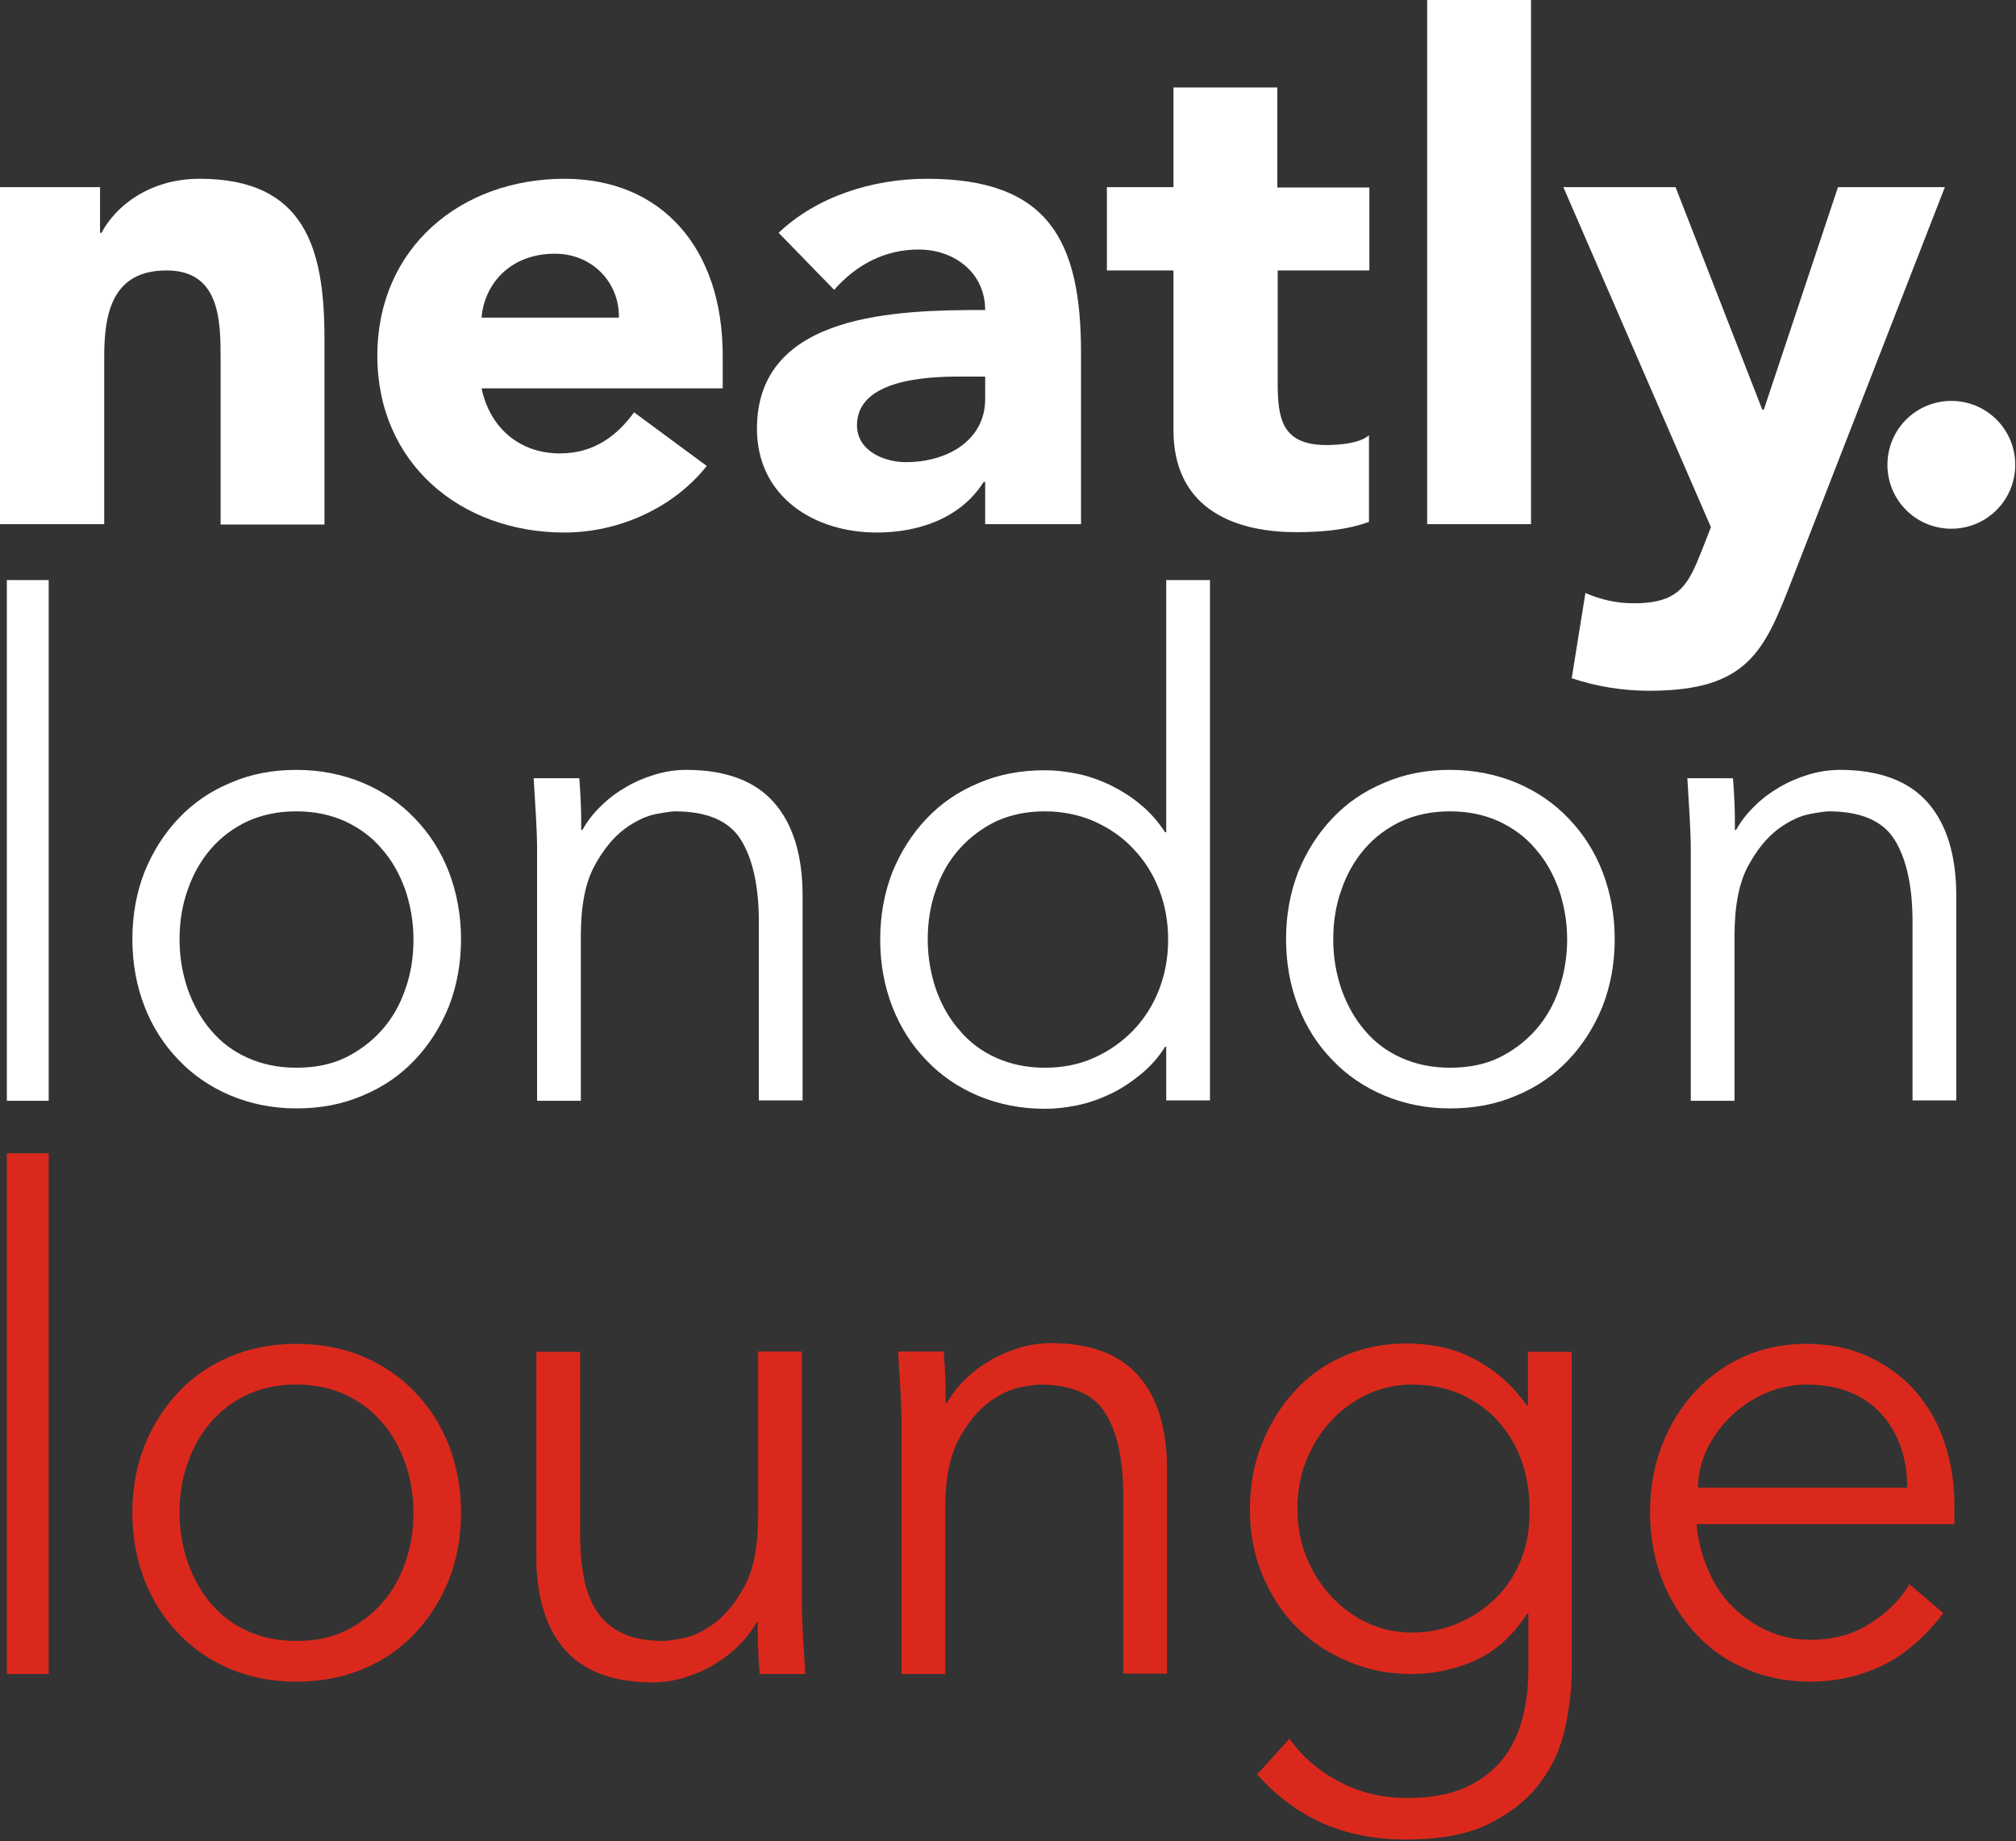
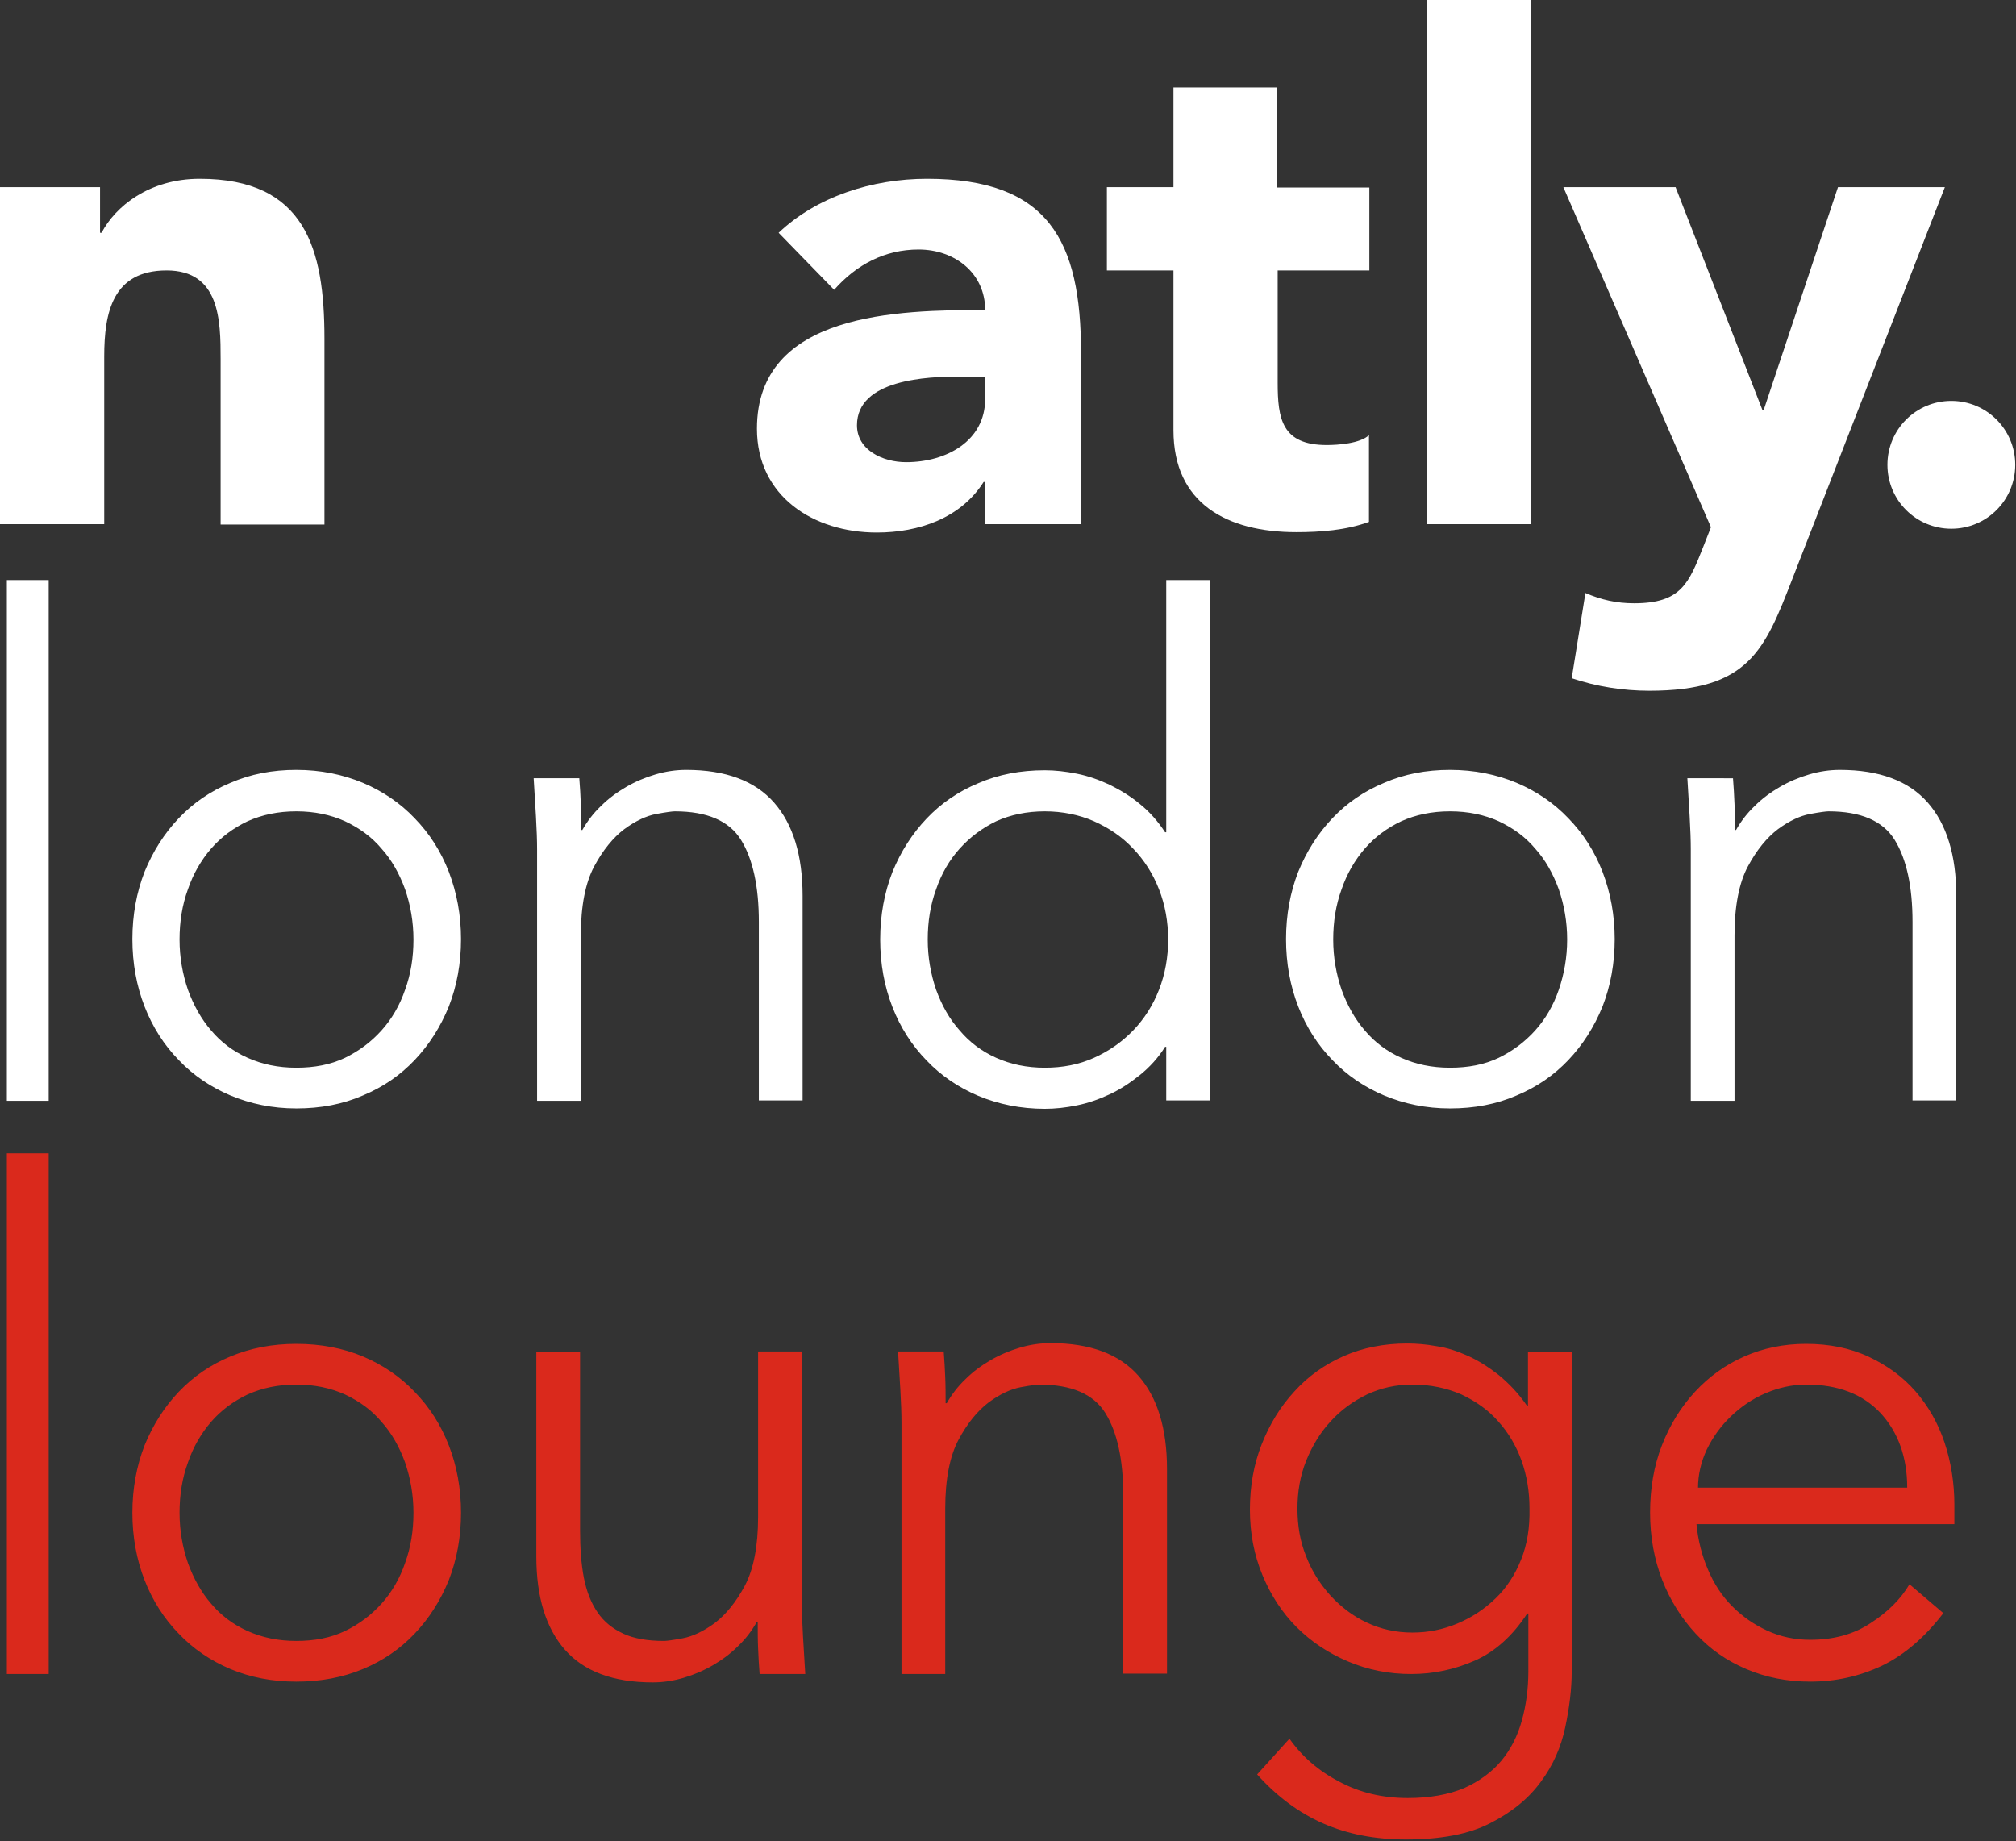
<svg xmlns="http://www.w3.org/2000/svg" version="1.1" id="Layer_1" x="0px" y="0px" viewBox="0 0 530 484" style="enable-background:new 0 0 530 484;" xml:space="preserve">
  <rect x="0" y="0" width="530" height="484" fill="#333333" stroke="none" />
  <style type="text/css">
	.st0{fill:#FFFFFF;}
	.st1{fill:#DA291C;}
</style>
  <g>
    <path class="st0" d="M0,49.2h26.3v12h0.4C30.3,54.3,39.2,47,52.5,47c27.7,0,32.8,18.3,32.8,42v48.9H58V94.4   c0-10.2-0.2-23.3-14.2-23.3c-14.2,0-16.4,11.1-16.4,22.6v44.1H0V49.2L0,49.2z" />
-     <path class="st0" d="M185.8,122.5c-8.8,11.1-23.2,17.5-37.4,17.5c-27.3,0-49.2-18.2-49.2-46.5S121.1,47,148.4,47   C174,47,190,65.3,190,93.5v8.6h-63.4c2.2,10.4,10,17.1,20.6,17.1c8.9,0,15-4.6,19.5-10.8L185.8,122.5L185.8,122.5z M162.7,83.5   c0.2-9.1-6.9-16.8-16.8-16.8c-12,0-18.6,8.2-19.3,16.8H162.7L162.7,83.5z" />
    <path class="st0" d="M259,126.7h-0.4c-6,9.5-17,13.3-28.1,13.3c-16.6,0-31.5-9.5-31.5-27.3c0-30.6,37.2-31.2,60-31.2   c0-9.7-8-15.9-17.5-15.9c-8.9,0-16.4,4-22.2,10.6l-14.6-15c10-9.5,24.6-14.2,39-14.2c31.9,0,40.5,16.2,40.5,45.8v45H259V126.7   L259,126.7z M252.3,99c-8.4,0-27,0.7-27,12.8c0,6.6,6.9,9.7,12.9,9.7c10.8,0,20.8-5.7,20.8-16.6V99H252.3L252.3,99z" />
    <path class="st0" d="M360,71.1h-24.1v29.5c0,9.5,1.1,16.4,12.9,16.4c2.9,0,8.8-0.4,11.1-2.6v22.8c-6,2.2-12.8,2.7-19.1,2.7   c-18.2,0-32.3-7.5-32.3-26.8v-42H291V49.2h17.5V23h27.3v26.3H360V71.1L360,71.1z" />
    <polygon class="st0" points="375.2,0 402.5,0 402.5,137.8 375.2,137.8  " />
    <path class="st0" d="M471.2,152.2c-7.3,18.8-11.5,29.4-37.6,29.4c-6.9,0-13.9-1.1-20.4-3.3l3.6-22.4c4.2,1.8,8.2,2.7,12.8,2.7   c12.4,0,14.4-5.3,18.2-14.9l2-5.1L411,49.2h29.5l22.8,58.5h0.4l19.5-58.5h28.1L471.2,152.2L471.2,152.2z" />
    <path class="st0" d="M513,105.4c9.3,0,16.8,7.5,16.8,16.8S522.3,139,513,139s-16.8-7.5-16.8-16.8S503.7,105.4,513,105.4L513,105.4z   " />
    <path class="st0" d="M12.8,152.5h-11v136.9h11V152.5L12.8,152.5z M106.5,260.2c-1.4,4.1-3.5,7.7-6.2,10.7s-5.9,5.4-9.6,7.2   c-3.8,1.8-8,2.6-12.8,2.6s-9-0.9-12.8-2.6c-3.8-1.7-7-4.1-9.6-7.2c-2.6-3-4.6-6.6-6.1-10.7c-1.4-4.1-2.2-8.5-2.2-13.2   s0.7-9.1,2.2-13.2c1.4-4.1,3.5-7.7,6.1-10.7s5.8-5.4,9.6-7.2c3.8-1.7,8-2.6,12.8-2.6s9,0.9,12.8,2.6c3.8,1.8,7,4.1,9.6,7.2   c2.7,3,4.7,6.6,6.2,10.7c1.4,4.1,2.2,8.5,2.2,13.2C108.7,251.7,108,256.1,106.5,260.2L106.5,260.2z M118,229.2   c-2.1-5.4-5.1-10.1-9-14.1c-3.8-4-8.4-7.1-13.6-9.3c-5.3-2.2-11.1-3.4-17.5-3.4c-6.3,0-12,1.1-17.3,3.4c-5.3,2.2-9.8,5.3-13.6,9.3   c-3.8,4-6.8,8.7-9,14.1c-2.1,5.4-3.2,11.3-3.2,17.7s1.1,12.3,3.2,17.7c2.1,5.4,5.1,10.1,9,14.1c3.8,4,8.4,7.1,13.6,9.3   c5.3,2.2,11,3.4,17.3,3.4c6.4,0,12.2-1.1,17.5-3.4c5.3-2.2,9.8-5.3,13.6-9.3c3.8-4,6.8-8.7,9-14.1c2.1-5.4,3.2-11.3,3.2-17.7   C121.2,240.6,120.1,234.7,118,229.2L118,229.2z M140.3,204.6c0.2,3.1,0.4,6.5,0.6,10c0.2,3.5,0.3,6.4,0.3,8.7v66.1h11.5v-43.5   c0-7.7,1.2-13.8,3.5-18.1s5-7.6,7.9-9.8c3-2.2,5.8-3.5,8.4-4c2.7-0.5,4.3-0.7,4.9-0.7c8.5,0,14.3,2.5,17.4,7.5   c3.1,5,4.7,12.2,4.7,21.6v46.9H211v-53.8c0-10.6-2.5-18.8-7.5-24.5s-12.7-8.6-23.1-8.6c-2.7,0-5.4,0.4-8.1,1.2   c-2.7,0.8-5.3,1.9-7.7,3.3c-2.4,1.4-4.6,3-6.6,5c-2,1.9-3.6,4-4.9,6.3h-0.3c0-2.3,0-4.6-0.1-6.8s-0.2-4.5-0.4-6.8L140.3,204.6   L140.3,204.6z M246.1,233.8c1.4-4.1,3.5-7.7,6.2-10.7s5.9-5.4,9.6-7.2c3.8-1.7,8-2.6,12.8-2.6c4.6,0,9,0.9,12.9,2.6   c4,1.8,7.4,4.1,10.3,7.2c2.9,3,5.2,6.6,6.8,10.7c1.6,4.1,2.4,8.5,2.4,13.2s-0.8,9.1-2.4,13.2s-3.9,7.7-6.8,10.7s-6.3,5.4-10.3,7.2   c-4,1.8-8.3,2.6-12.9,2.6c-4.8,0-9-0.9-12.8-2.6s-7-4.1-9.6-7.2c-2.7-3-4.7-6.6-6.2-10.7c-1.4-4.1-2.2-8.5-2.2-13.2   C243.9,242.3,244.6,237.9,246.1,233.8L246.1,233.8z M318.1,152.5h-11.5v66.3h-0.3c-1.9-2.9-4.1-5.4-6.6-7.4c-2.5-2.1-5.2-3.7-8-5.1   c-2.8-1.3-5.6-2.3-8.6-2.9c-3-0.6-5.8-0.9-8.4-0.9c-6.4,0-12.2,1.1-17.5,3.4c-5.3,2.2-9.8,5.3-13.6,9.3s-6.8,8.7-9,14.1   c-2.1,5.4-3.2,11.3-3.2,17.7s1.1,12.3,3.2,17.7c2.1,5.4,5.1,10.1,9,14.1c3.8,4,8.4,7.1,13.6,9.3c5.3,2.2,11.1,3.4,17.5,3.4   c2.7,0,5.5-0.3,8.4-0.9c3-0.6,5.8-1.6,8.6-2.9c2.8-1.3,5.4-3,8-5.1c2.5-2,4.8-4.5,6.6-7.4h0.3v14.1h11.5V152.5L318.1,152.5z    M409.8,260.2c-1.4,4.1-3.5,7.7-6.2,10.7s-5.9,5.4-9.6,7.2c-3.8,1.8-8,2.6-12.8,2.6s-9-0.9-12.8-2.6s-7-4.1-9.6-7.2   c-2.6-3-4.6-6.6-6.1-10.7c-1.4-4.1-2.2-8.5-2.2-13.2s0.7-9.1,2.2-13.2c1.4-4.1,3.5-7.7,6.1-10.7s5.8-5.4,9.6-7.2   c3.8-1.7,8-2.6,12.8-2.6s9,0.9,12.8,2.6c3.8,1.8,7,4.1,9.6,7.2c2.7,3,4.7,6.6,6.2,10.7c1.4,4.1,2.2,8.5,2.2,13.2   C412,251.7,411.2,256.1,409.8,260.2L409.8,260.2z M421.3,229.2c-2.1-5.4-5.1-10.1-9-14.1c-3.8-4-8.4-7.1-13.6-9.3   c-5.3-2.2-11.1-3.4-17.5-3.4c-6.3,0-12,1.1-17.3,3.4c-5.3,2.2-9.8,5.3-13.6,9.3c-3.8,4-6.8,8.7-9,14.1c-2.1,5.4-3.2,11.3-3.2,17.7   s1.1,12.3,3.2,17.7c2.1,5.4,5.1,10.1,9,14.1c3.8,4,8.4,7.1,13.6,9.3c5.3,2.2,11,3.4,17.3,3.4c6.4,0,12.2-1.1,17.5-3.4   c5.3-2.2,9.8-5.3,13.6-9.3c3.8-4,6.8-8.7,9-14.1c2.1-5.4,3.2-11.3,3.2-17.7C424.5,240.6,423.4,234.7,421.3,229.2L421.3,229.2z    M443.6,204.6c0.2,3.1,0.4,6.5,0.6,10s0.3,6.4,0.3,8.7v66.1H456v-43.5c0-7.7,1.2-13.8,3.5-18.1s5-7.6,7.9-9.8c3-2.2,5.8-3.5,8.4-4   c2.7-0.5,4.3-0.7,4.9-0.7c8.5,0,14.3,2.5,17.4,7.5s4.7,12.2,4.7,21.6v46.9h11.5v-53.8c0-10.6-2.5-18.8-7.5-24.5s-12.7-8.6-23.1-8.6   c-2.7,0-5.4,0.4-8.1,1.2s-5.3,1.9-7.7,3.3c-2.4,1.4-4.6,3-6.6,5c-2,1.9-3.6,4-4.9,6.3h-0.3c0-2.3,0-4.6-0.1-6.8s-0.2-4.5-0.4-6.8   L443.6,204.6L443.6,204.6z" />
    <path class="st1" d="M12.8,303.2h-11v136.9h11V303.2L12.8,303.2z M106.5,410.9c-1.4,4.1-3.5,7.7-6.2,10.7s-5.9,5.4-9.6,7.2   c-3.8,1.8-8,2.6-12.8,2.6s-9-0.9-12.8-2.6c-3.8-1.7-7-4.1-9.6-7.2c-2.6-3-4.6-6.6-6.1-10.7c-1.4-4.1-2.2-8.5-2.2-13.2   s0.7-9.1,2.2-13.2c1.4-4.1,3.5-7.7,6.1-10.7s5.8-5.4,9.6-7.2c3.8-1.7,8-2.6,12.8-2.6s9,0.9,12.8,2.6c3.8,1.8,7,4.1,9.6,7.2   c2.7,3,4.7,6.6,6.2,10.7c1.4,4.1,2.2,8.5,2.2,13.2S108,406.8,106.5,410.9L106.5,410.9z M118,380c-2.1-5.4-5.1-10.1-9-14.1   c-3.8-4-8.4-7.1-13.6-9.3c-5.3-2.2-11.1-3.3-17.5-3.3c-6.3,0-12,1.1-17.3,3.3c-5.3,2.2-9.8,5.3-13.6,9.3c-3.8,4-6.8,8.7-9,14.1   c-2.1,5.4-3.2,11.3-3.2,17.7c0,6.4,1.1,12.3,3.2,17.7c2.1,5.4,5.1,10.1,9,14.1c3.8,4,8.4,7.1,13.6,9.3c5.3,2.2,11,3.3,17.3,3.3   c6.4,0,12.2-1.1,17.5-3.3c5.3-2.2,9.8-5.3,13.6-9.3c3.8-4,6.8-8.7,9-14.1c2.1-5.4,3.2-11.3,3.2-17.7   C121.2,391.3,120.1,385.4,118,380L118,380z M211.7,440.1c-0.2-3.1-0.4-6.5-0.6-10c-0.2-3.5-0.3-6.4-0.3-8.7v-66.1h-11.5v43.5   c0,7.7-1.2,13.8-3.5,18.1c-2.3,4.3-5,7.6-7.9,9.8c-3,2.2-5.8,3.5-8.4,4c-2.7,0.5-4.3,0.7-4.9,0.7c-4.3,0-7.9-0.6-10.7-1.9   s-5.1-3.1-6.8-5.6s-2.9-5.5-3.6-9.1c-0.7-3.6-1-7.8-1-12.5v-46.9H141v53.8c0,10.6,2.5,18.8,7.5,24.5s12.7,8.6,23.1,8.6   c2.7,0,5.4-0.4,8.1-1.2c2.7-0.8,5.3-1.9,7.7-3.3s4.6-3,6.6-5c2-1.9,3.6-4,4.9-6.3h0.3c0,2.3,0,4.6,0.1,6.8c0.1,2.2,0.2,4.5,0.4,6.8   L211.7,440.1L211.7,440.1z M236.1,355.3c0.2,3.1,0.4,6.5,0.6,10c0.2,3.5,0.3,6.4,0.3,8.7v66.1h11.5v-43.5c0-7.7,1.2-13.8,3.5-18.1   c2.3-4.3,5-7.6,7.9-9.8c3-2.2,5.8-3.5,8.4-4c2.7-0.5,4.3-0.7,4.9-0.7c8.5,0,14.3,2.5,17.4,7.5s4.7,12.2,4.7,21.6V440h11.5v-53.8   c0-10.6-2.5-18.8-7.5-24.5s-12.7-8.6-23.1-8.6c-2.7,0-5.4,0.4-8.1,1.2c-2.7,0.8-5.3,1.9-7.7,3.3c-2.4,1.4-4.6,3-6.6,5   c-2,1.9-3.6,4-4.9,6.3h-0.3c0-2.3,0-4.6-0.1-6.8c-0.1-2.2-0.2-4.5-0.4-6.8L236.1,355.3L236.1,355.3z M343.4,384   c1.6-3.9,3.7-7.4,6.4-10.3c2.7-3,5.9-5.3,9.6-7.1c3.6-1.7,7.6-2.6,11.9-2.6c4.7,0,9,0.9,12.9,2.6c3.8,1.8,7.1,4.1,9.7,7.1   c2.7,3,4.7,6.4,6.1,10.3s2.1,8.1,2.1,12.6c0.1,5-0.6,9.4-2.2,13.4s-3.8,7.4-6.7,10.2c-2.9,2.8-6.2,5-10,6.6s-7.7,2.4-11.9,2.4   c-4.3,0-8.3-0.9-11.9-2.6c-3.7-1.7-6.8-4.1-9.6-7.1c-2.7-3-4.9-6.4-6.4-10.3c-1.6-3.9-2.3-8.1-2.3-12.6   C341.1,392.2,341.8,388,343.4,384L343.4,384z M330.5,466.5c5.2,5.8,11,10.1,17.4,12.9s13.6,4.2,21.7,4.2c9.2,0,16.6-1.4,22.2-4.3   c5.7-2.9,10.1-6.5,13.3-10.9c3.2-4.3,5.3-9.1,6.4-14.3c1.1-5.2,1.7-10.1,1.7-14.7v-84h-11.5v14.1h-0.3c-2.3-3.3-4.8-5.9-7.5-8.1   c-2.7-2.1-5.4-3.8-8.1-5s-5.4-2.1-8.2-2.5c-2.7-0.5-5.3-0.7-7.7-0.7c-6,0-11.6,1.1-16.6,3.3c-5,2.2-9.4,5.3-13,9.3   c-3.7,4-6.5,8.6-8.6,13.9s-3.1,11-3.1,17.2s1.1,11.9,3.3,17.2c2.2,5.3,5.2,9.9,9,13.7c3.8,3.8,8.3,6.8,13.5,9s10.7,3.3,16.6,3.3   s11.5-1.2,16.9-3.6c5.3-2.4,9.8-6.5,13.6-12.3h0.3v15.2c0,4.6-0.6,8.9-1.7,12.9s-2.9,7.6-5.4,10.6s-5.8,5.4-9.8,7.2   c-4.1,1.7-9,2.6-14.8,2.6c-6.6,0-12.6-1.4-18-4.3c-5.4-2.8-9.8-6.6-13.1-11.3L330.5,466.5L330.5,466.5z M446.4,391.2   c0-3.5,0.8-6.9,2.3-10.1c1.6-3.3,3.7-6.2,6.3-8.7c2.6-2.5,5.6-4.6,9.1-6.1s7.1-2.3,10.8-2.3c8.3,0,14.8,2.5,19.5,7.5   c4.6,5,7,11.6,7,19.6h-55V391.2z M513.8,401v-5.4c0-5.8-0.9-11.3-2.6-16.4c-1.7-5.1-4.3-9.6-7.6-13.4s-7.4-6.8-12.3-9.1   c-4.9-2.3-10.4-3.4-16.5-3.4c-5.8,0-11.2,1.1-16.2,3.3c-5,2.2-9.3,5.3-13,9.3s-6.6,8.7-8.7,14.1s-3.1,11.3-3.1,17.7   c0,6.4,1.1,12.3,3.2,17.7c2.1,5.4,5.1,10.1,8.8,14.1c3.7,4,8.1,7.1,13.3,9.3c5.2,2.2,10.7,3.3,16.8,3.3c6.7,0,13-1.4,18.9-4.2   c5.8-2.8,11.2-7.4,16.1-13.8l-8.9-7.6c-2.3,3.9-5.7,7.3-10.2,10.2c-4.5,3-9.8,4.4-15.9,4.4c-4.1,0-7.8-0.8-11.3-2.4   s-6.5-3.7-9.2-6.4c-2.7-2.7-4.8-5.9-6.4-9.7c-1.6-3.7-2.6-7.7-3-11.9h67.8V401z" />
  </g>
</svg>